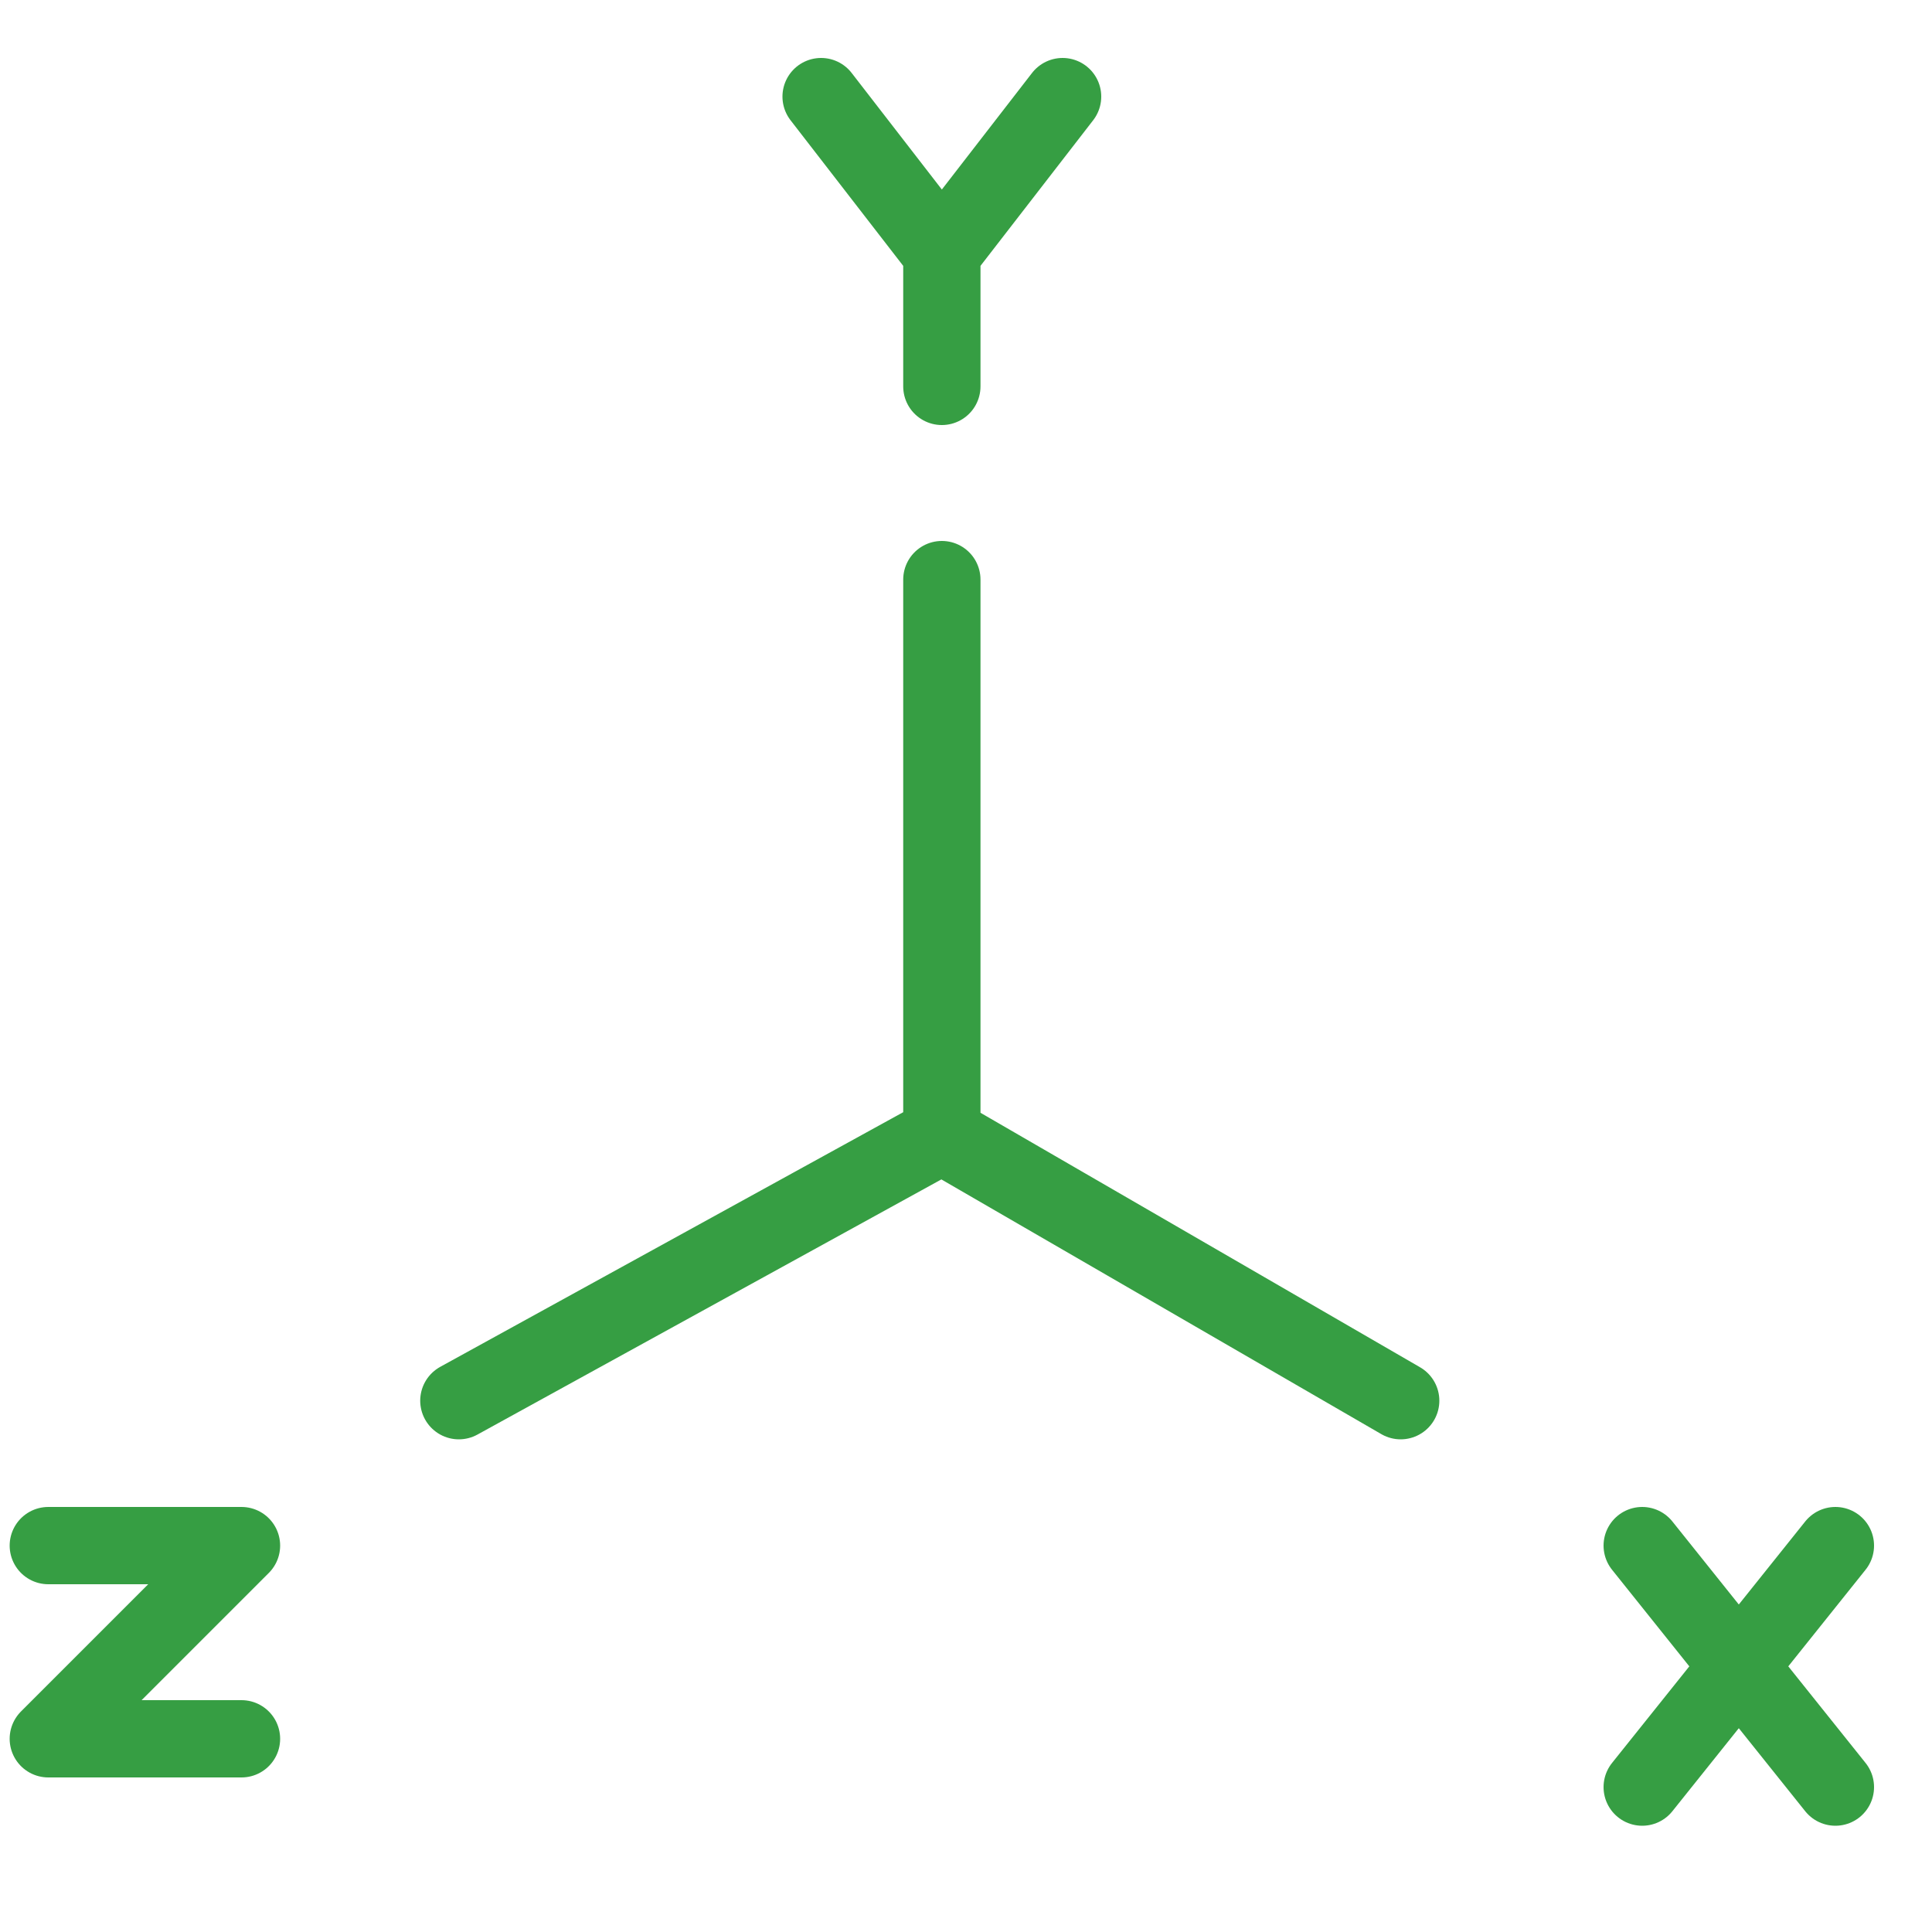
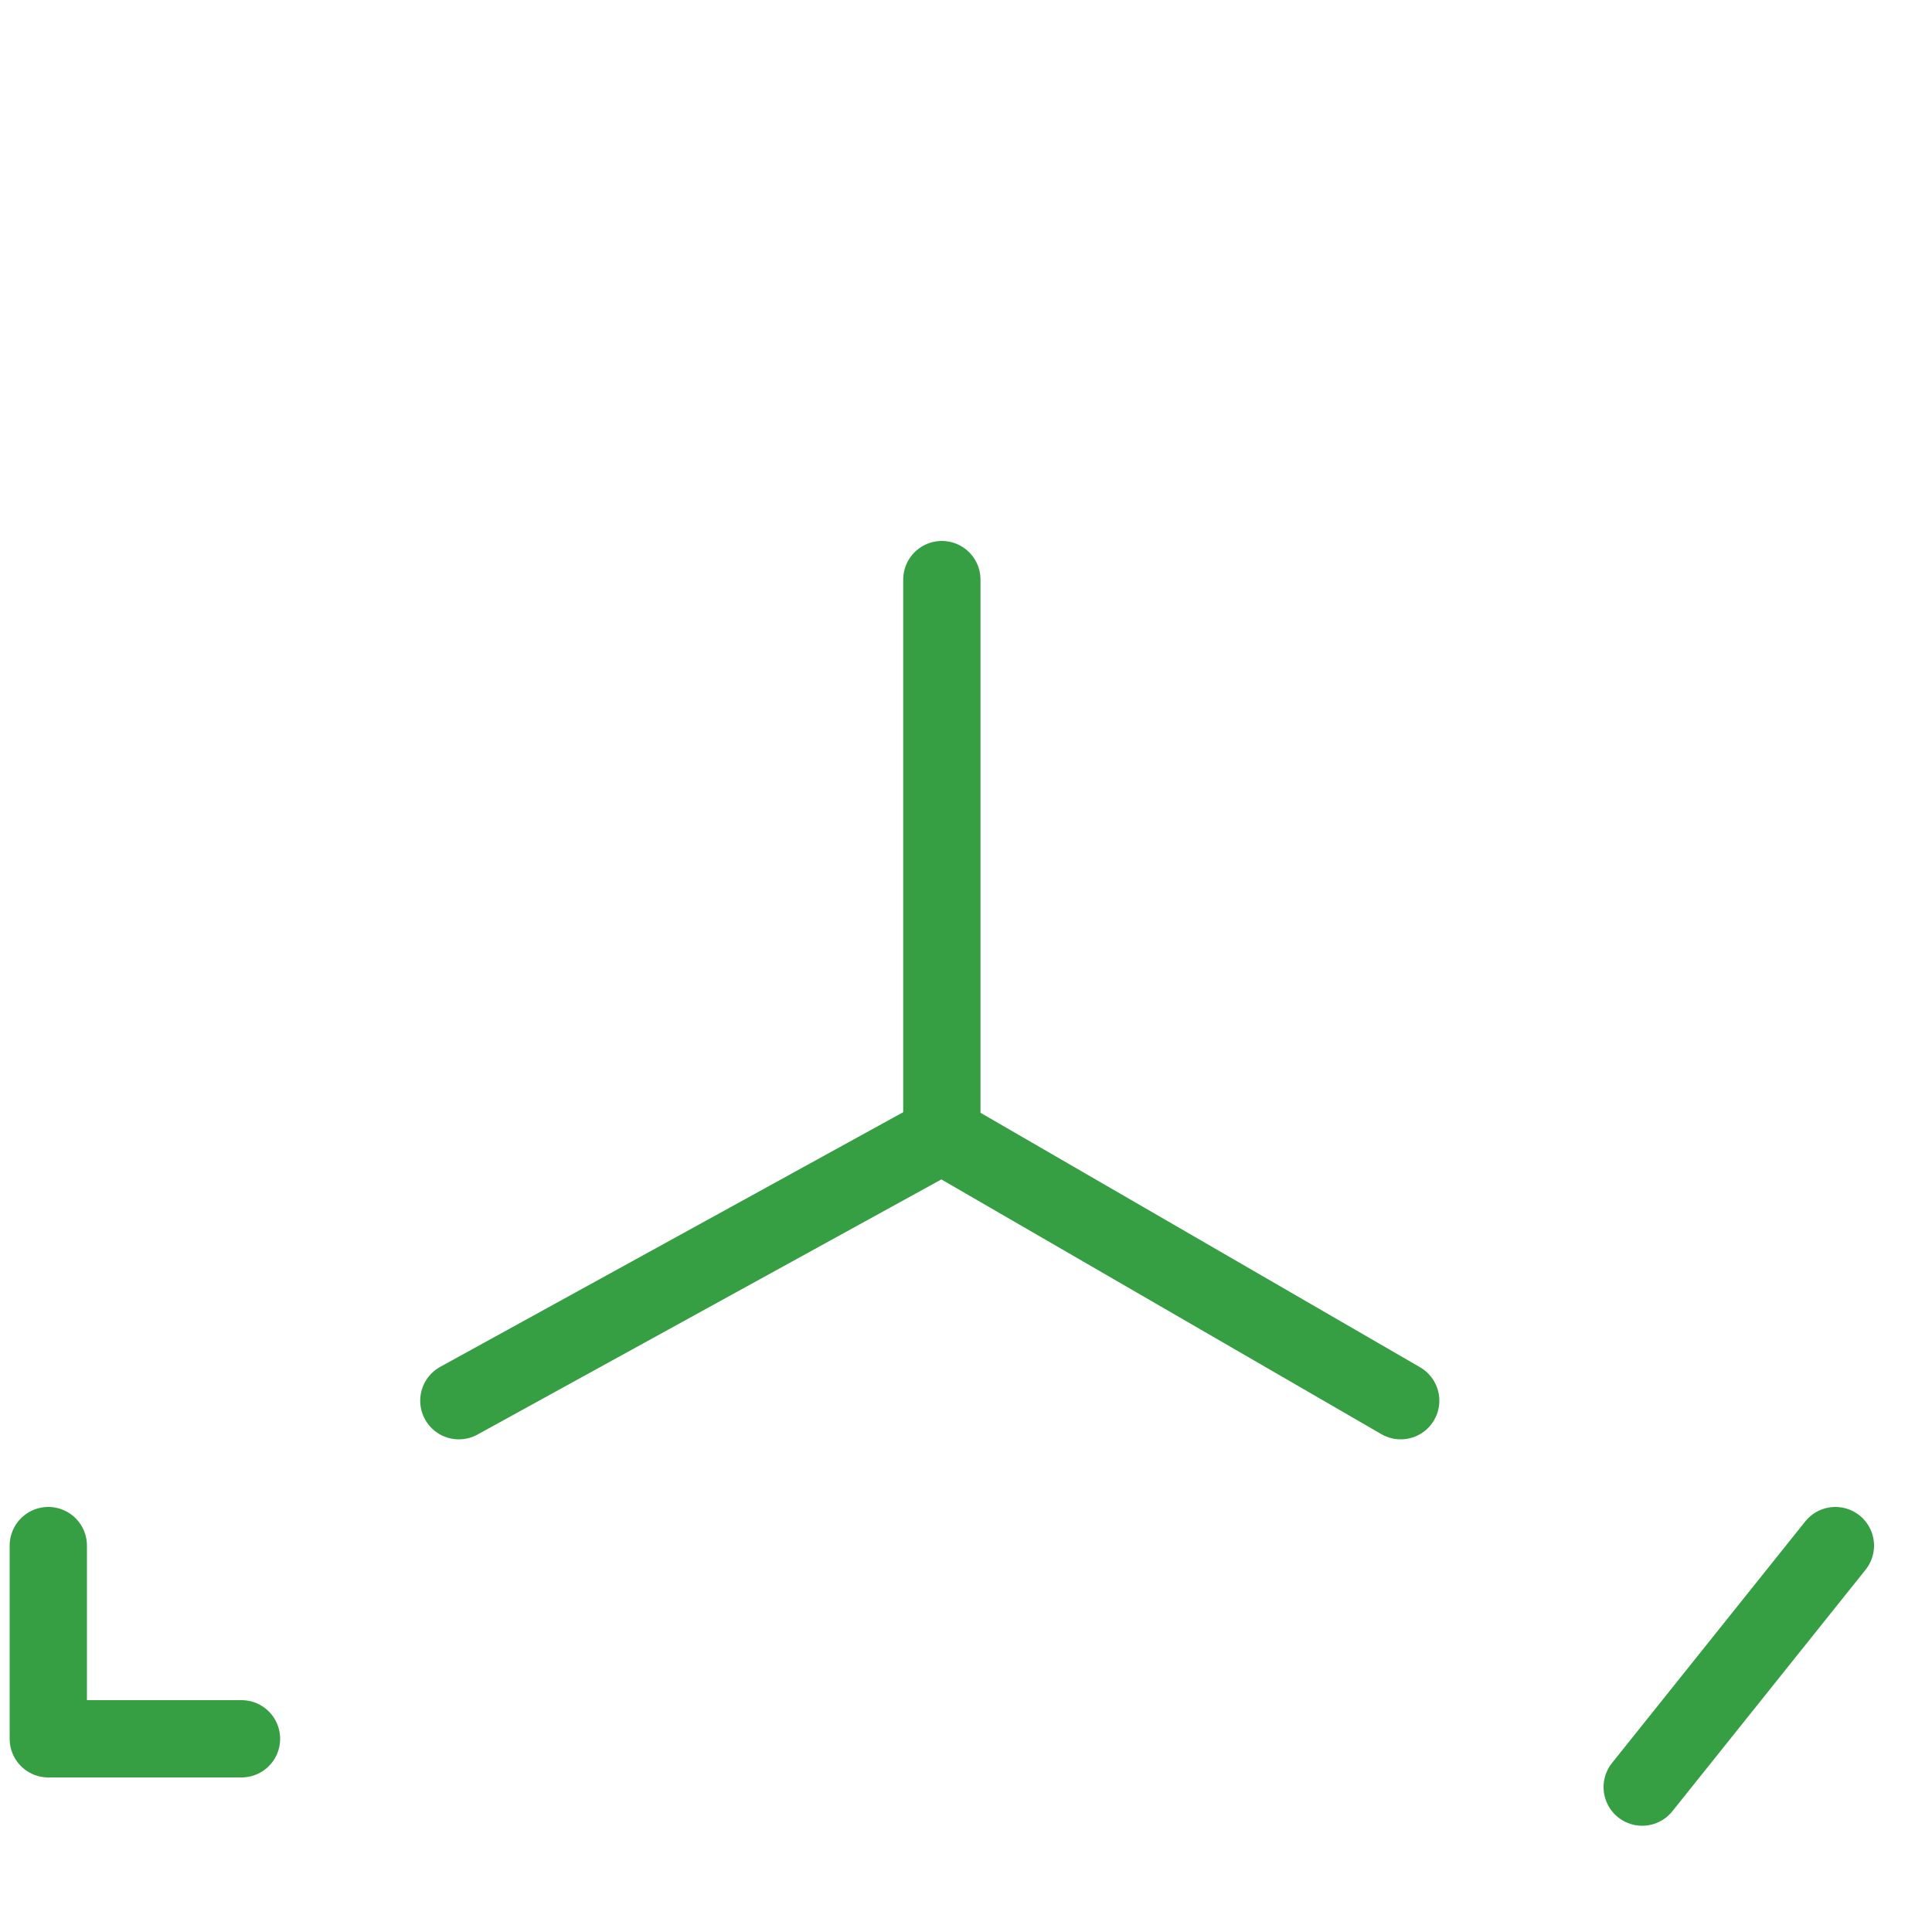
<svg xmlns="http://www.w3.org/2000/svg" width="40" height="40" viewBox="0 0 40 40" fill="none">
  <path d="M19.5 12V23.5M19.5 23.5L29 29M19.5 23.5L9.5 29" stroke="#369E43" stroke-width="1.6" stroke-linecap="round" stroke-linejoin="round" />
-   <path d="M17 2L19.5 5.231M19.5 5.231L22 2M19.5 5.231V8" stroke="#369E43" stroke-width="1.6" stroke-linecap="round" stroke-linejoin="round" />
-   <path d="M1 32H5L1 36H5" stroke="#369E43" stroke-width="1.6" stroke-linecap="round" stroke-linejoin="round" />
-   <path d="M34 32L38 37" stroke="#369E43" stroke-width="1.6" stroke-linecap="round" stroke-linejoin="round" />
+   <path d="M1 32L1 36H5" stroke="#369E43" stroke-width="1.6" stroke-linecap="round" stroke-linejoin="round" />
  <path d="M38 32L34 37" stroke="#369E43" stroke-width="1.6" stroke-linecap="round" stroke-linejoin="round" />
</svg>